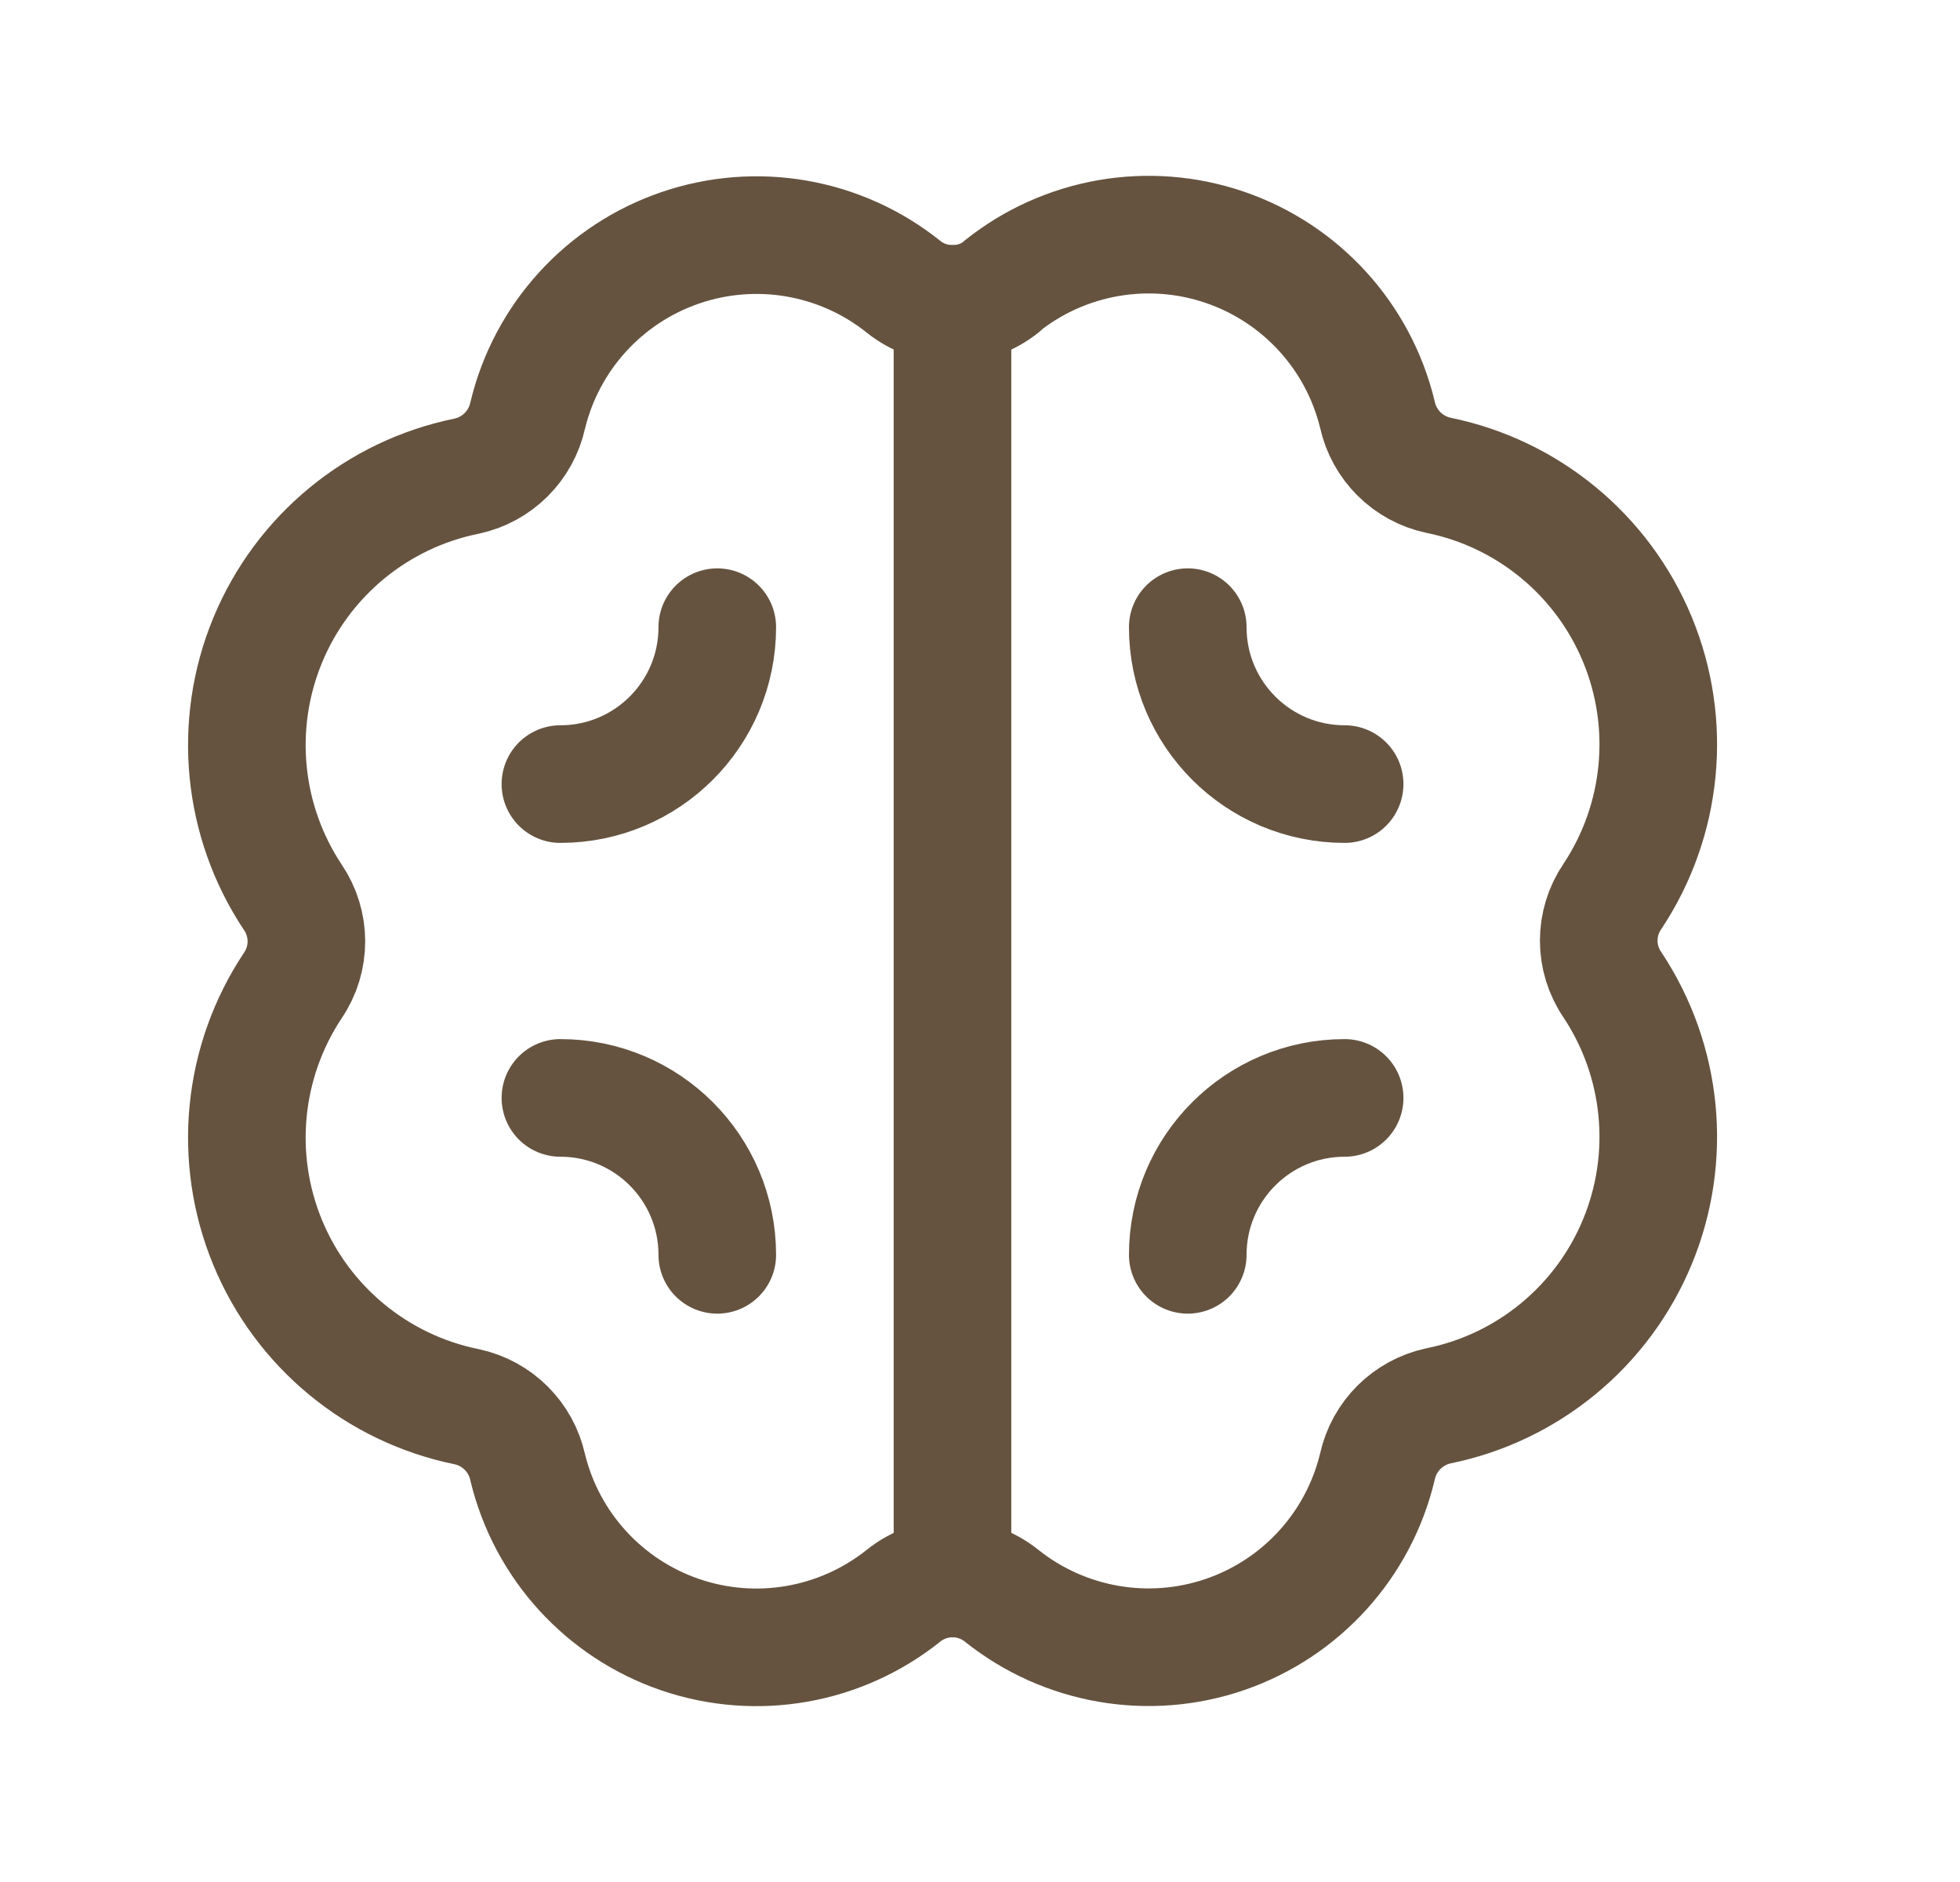
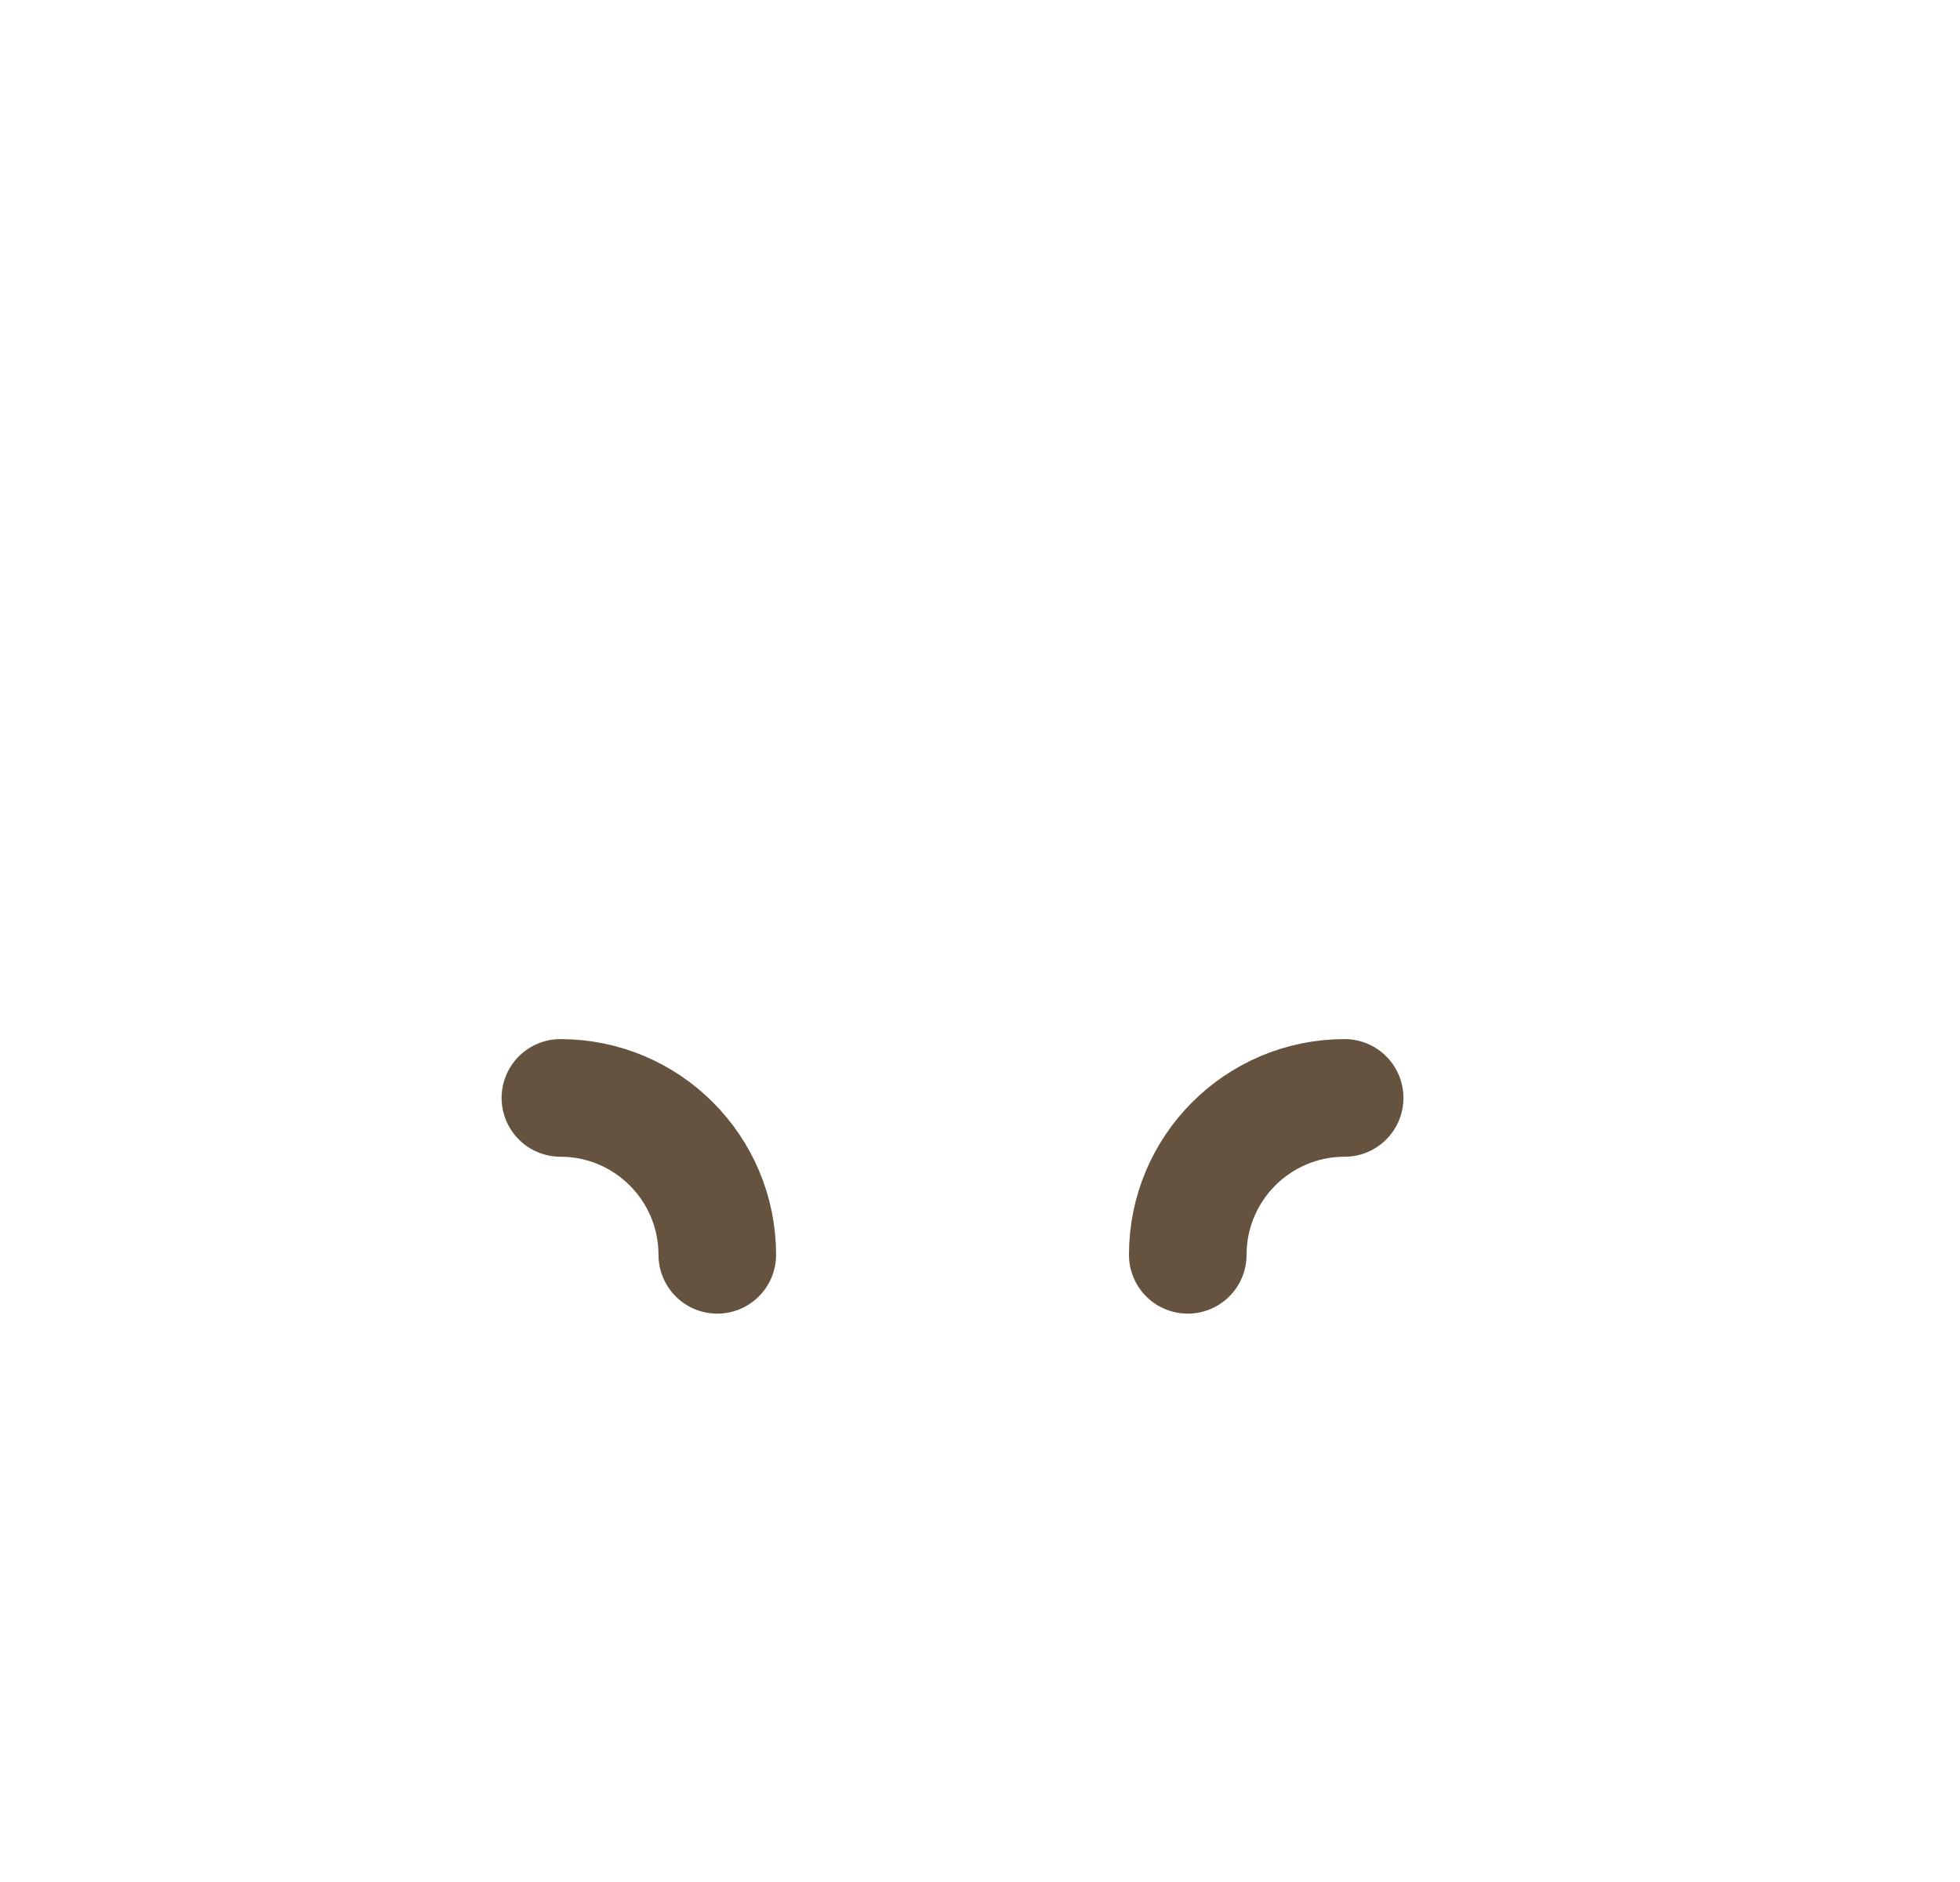
<svg xmlns="http://www.w3.org/2000/svg" width="25" height="24" viewBox="0 0 25 24" fill="none">
-   <path fill-rule="evenodd" clip-rule="evenodd" d="M12.779 3.654C12.412 3.95 11.888 3.95 11.521 3.654C10.719 3.013 9.645 2.828 8.675 3.161C7.704 3.494 6.971 4.3 6.731 5.297C6.646 5.685 6.342 5.988 5.953 6.072C4.811 6.303 3.859 7.088 3.414 8.165C2.969 9.242 3.089 10.47 3.734 11.441C3.966 11.781 3.966 12.229 3.734 12.569C3.089 13.54 2.969 14.768 3.414 15.845C3.859 16.922 4.811 17.707 5.953 17.939C6.342 18.022 6.646 18.325 6.731 18.713C6.972 19.71 7.706 20.514 8.676 20.846C9.647 21.178 10.719 20.991 11.521 20.352C11.888 20.055 12.412 20.055 12.779 20.352C13.582 20.991 14.656 21.177 15.627 20.843C16.598 20.509 17.331 19.701 17.569 18.703C17.654 18.315 17.958 18.012 18.347 17.928C19.489 17.697 20.441 16.911 20.886 15.834C21.331 14.757 21.211 13.529 20.566 12.558C20.334 12.218 20.334 11.772 20.566 11.432C21.211 10.461 21.331 9.233 20.886 8.156C20.441 7.079 19.489 6.293 18.347 6.061C17.958 5.978 17.654 5.675 17.569 5.287C17.328 4.29 16.594 3.486 15.624 3.154C14.653 2.822 13.581 3.008 12.779 3.648V3.654Z" stroke="#655340" stroke-width="1.5" stroke-linecap="round" stroke-linejoin="round" />
-   <path d="M12.149 3.875V20.124" stroke="#655340" stroke-width="1.5" stroke-linecap="round" stroke-linejoin="round" />
  <path d="M15.15 16.002C15.15 14.897 16.046 14.001 17.151 14.001" stroke="#655340" stroke-width="1.5" stroke-linecap="round" stroke-linejoin="round" />
-   <path d="M9.149 7.998C9.149 9.103 8.253 9.999 7.148 9.999" stroke="#655340" stroke-width="1.5" stroke-linecap="round" stroke-linejoin="round" />
  <path d="M9.149 16.002C9.149 14.897 8.253 14.001 7.148 14.001" stroke="#655340" stroke-width="1.5" stroke-linecap="round" stroke-linejoin="round" />
-   <path d="M15.15 7.998C15.15 9.103 16.046 9.999 17.151 9.999" stroke="#655340" stroke-width="1.5" stroke-linecap="round" stroke-linejoin="round" />
</svg>